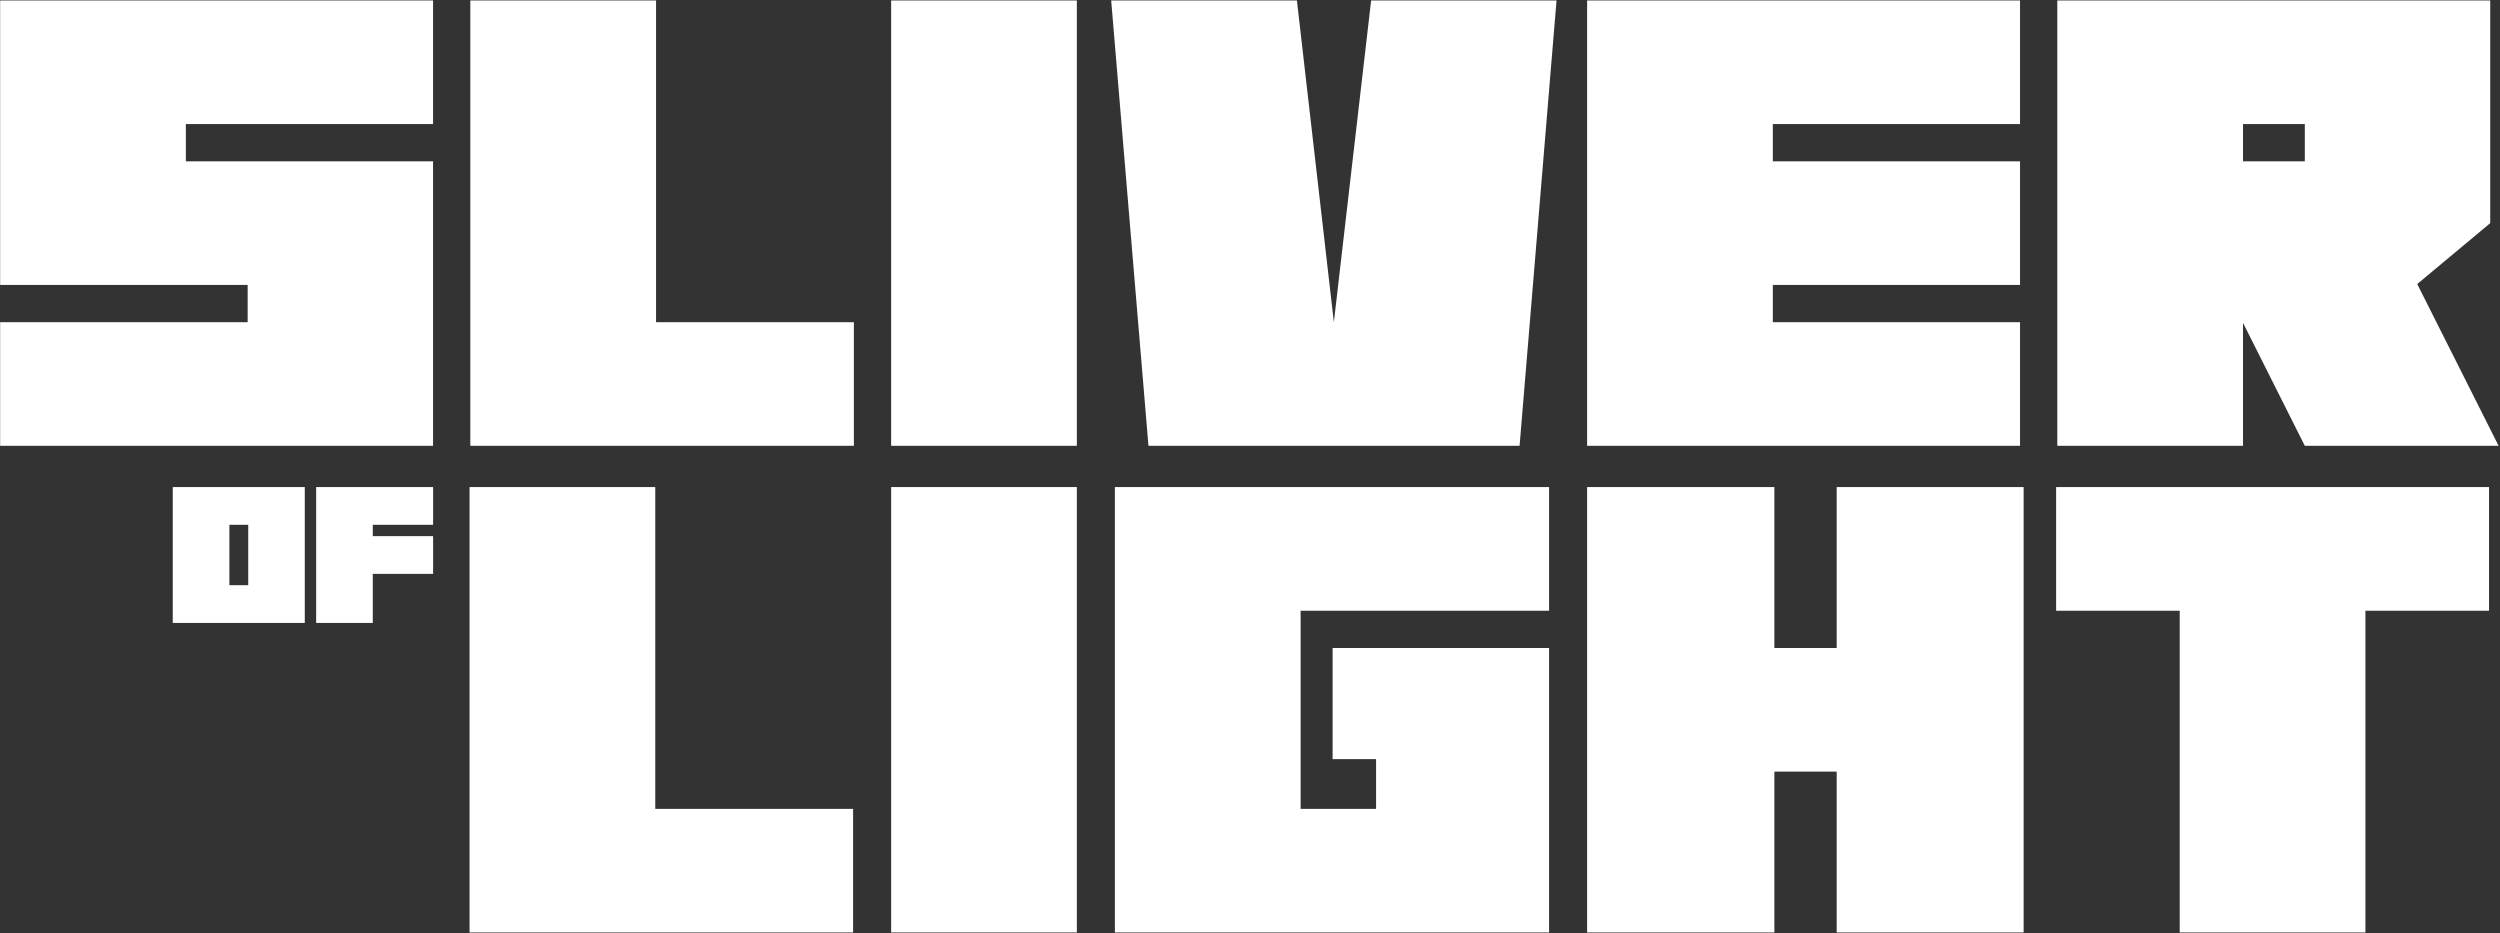
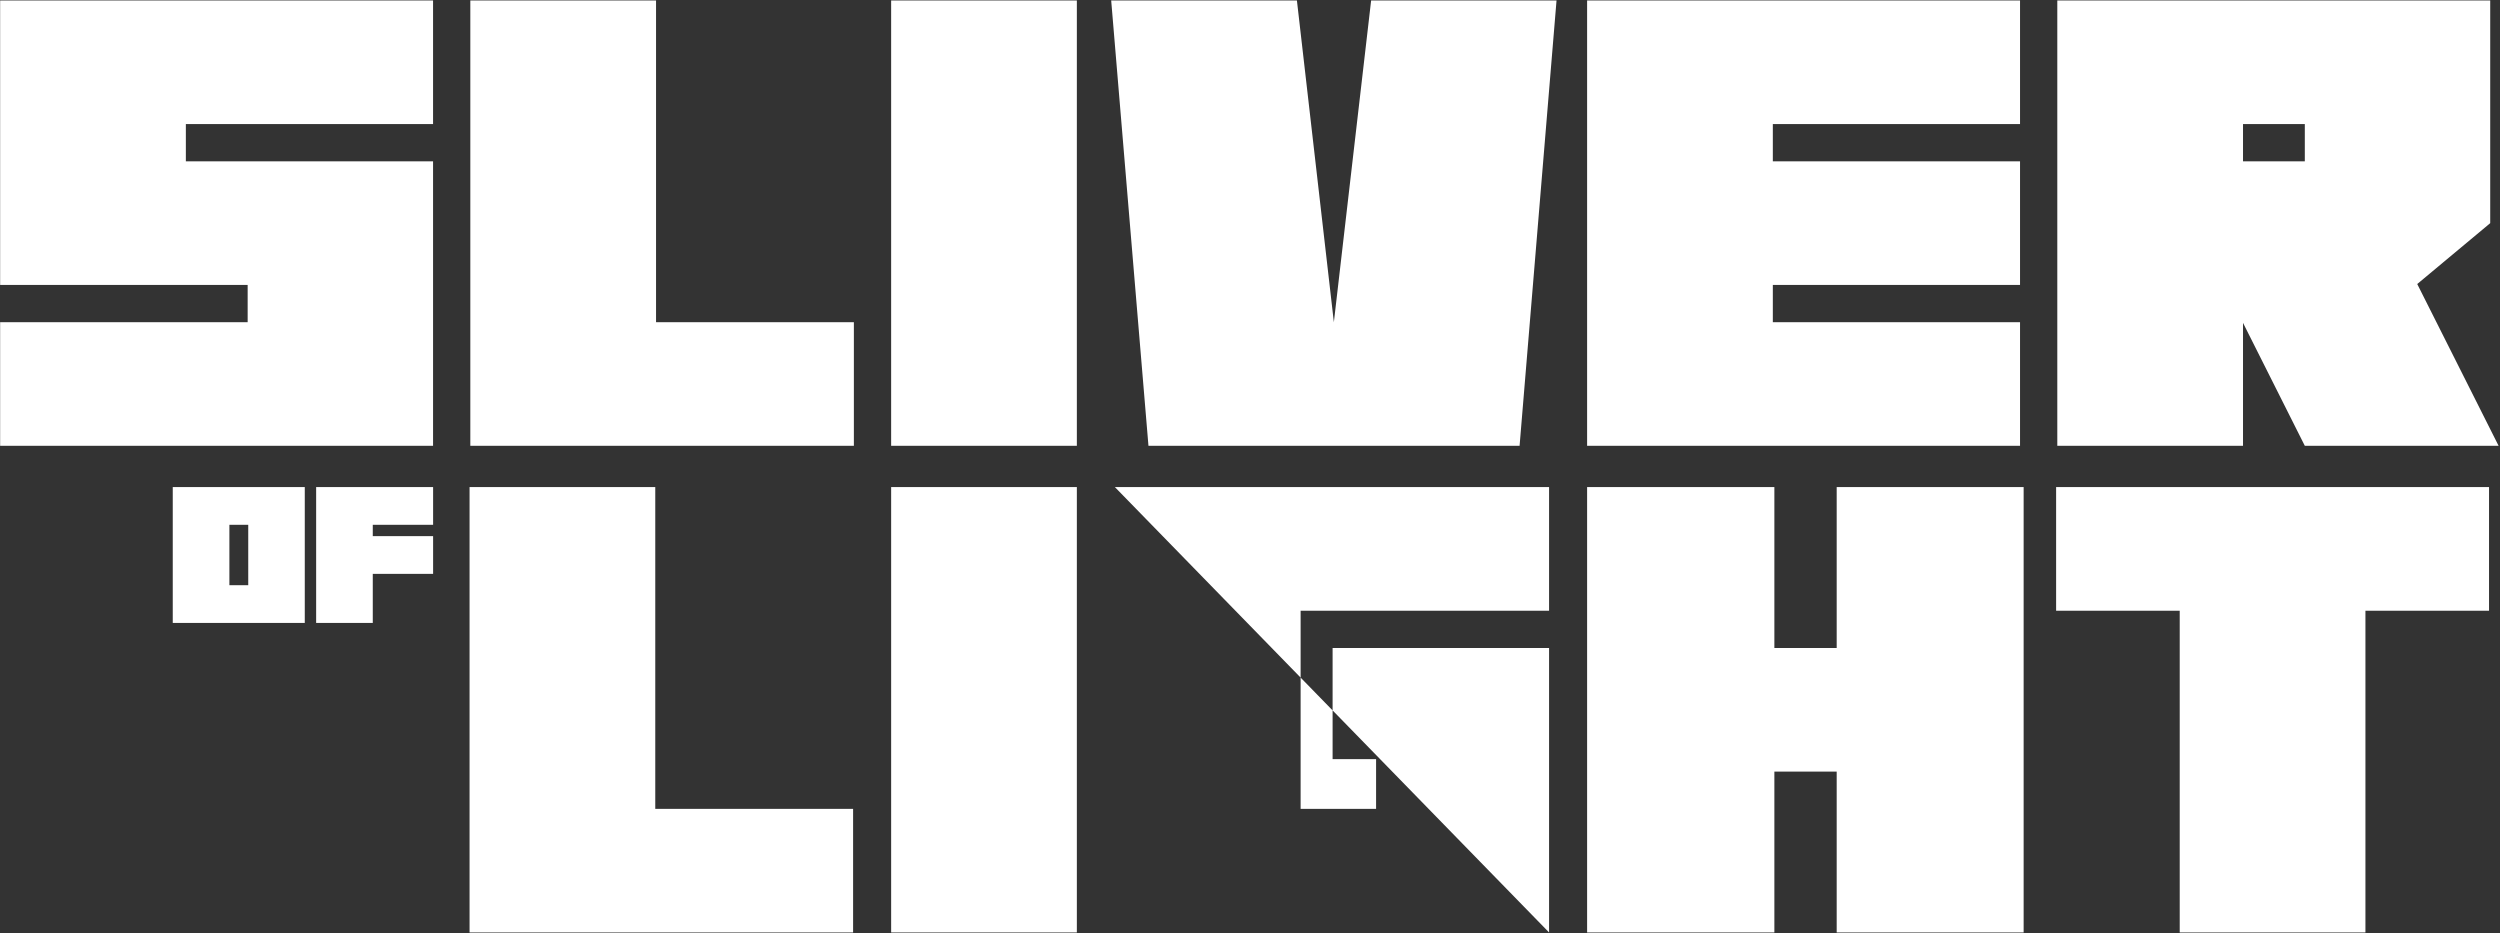
<svg xmlns="http://www.w3.org/2000/svg" width="100%" height="100%" viewBox="0 0 793 296" version="1.1" style="fill-rule:evenodd;clip-rule:evenodd;stroke-linejoin:round;stroke-miterlimit:2;">
  <rect x="0" y="0" width="793" height="296" fill="#333333" stroke="none" />
  <g transform="matrix(1,0,0,1,-1603.99,-4477.19)">
    <g transform="matrix(1,0,0,1,0,-496.181)">
      <g transform="matrix(0.238,0,0,0.238,1520.92,4709.8)">
-         <path d="M974.847,1756.63L974.847,2350.18L1486.02,2350.18L1486.02,2185.44L1222.36,2185.44L1222.36,1756.63L974.847,1756.63ZM1536.73,2350.18L1784.24,2350.18L1784.24,1756.63L1536.73,1756.63L1536.73,2350.18ZM3089.37,1756.63L3089.37,1921.37L3254.1,1921.37L3254.1,2350.18L3501.62,2350.18L3501.62,1921.37L3666.35,1921.37L3666.35,1756.63L3089.37,1756.63ZM1834.94,1756.63L1834.94,2350.18L2413.59,2350.18L2413.59,1971.04L2125.09,1971.04L2125.09,2119.22L2183.04,2119.22L2183.04,2185.44L2082.46,2185.44L2082.46,1921.37L2413.59,1921.37L2413.59,1756.63L1834.94,1756.63ZM2796.92,1756.63L2796.92,1971.04L2713.87,1971.04L2713.87,1756.63L2464.29,1756.63L2464.29,2350.18L2713.87,2350.18L2713.87,2135.77L2796.92,2135.77L2796.92,2350.18L3046.08,2350.18L3046.08,1756.63L2796.92,1756.63ZM579.277,1937.64L755.233,1937.64L755.233,1756.63L579.277,1756.63L579.277,1937.64ZM770.38,1756.63L770.38,1937.64L845.862,1937.64L845.862,1872.25L926.266,1872.25L926.266,1822.02L845.862,1822.02L845.862,1806.87L926.266,1806.87L926.266,1756.63L770.38,1756.63ZM654.759,1806.87L679.878,1806.87L679.878,1887.4L654.759,1887.4L654.759,1806.87ZM349.216,1108.08L349.216,1487.22L679.1,1487.22L679.1,1536.89L349.216,1536.89L349.216,1701.62L926.202,1701.62L926.202,1322.48L596.733,1322.48L596.733,1272.82L926.202,1272.82L926.202,1108.08L349.216,1108.08ZM1536.72,1701.62L1784.23,1701.62L1784.23,1108.08L1536.72,1108.08L1536.72,1701.62ZM975.871,1108.08L975.871,1701.62L1487.05,1701.62L1487.05,1536.89L1223.39,1536.89L1223.39,1108.08L975.871,1108.08ZM2464.29,1108.08L2464.29,1701.62L3041.28,1701.62L3041.28,1536.89L2711.81,1536.89L2711.81,1487.22L3041.28,1487.22L3041.28,1322.48L2711.81,1322.48L2711.81,1272.82L3041.28,1272.82L3041.28,1108.08L2464.29,1108.08ZM3090.95,1108.08L3090.95,1701.62L3338.46,1701.62L3338.46,1537.72L3420.83,1701.62L3679.11,1701.62L3570.66,1485.98L3667.93,1404.85L3667.93,1108.08L3090.95,1108.08ZM2176.44,1108.08L2126.77,1536.89L2077.52,1108.08L1830,1108.08L1879.67,1701.62L2374.29,1701.62L2423.54,1108.08L2176.44,1108.08ZM3338.46,1272.82L3420.83,1272.82L3420.83,1322.48L3338.46,1322.48L3338.46,1272.82Z" style="fill:white;fill-rule:nonzero;" />
+         <path d="M974.847,1756.63L974.847,2350.18L1486.02,2350.18L1486.02,2185.44L1222.36,2185.44L1222.36,1756.63L974.847,1756.63ZM1536.73,2350.18L1784.24,2350.18L1784.24,1756.63L1536.73,1756.63L1536.73,2350.18ZM3089.37,1756.63L3089.37,1921.37L3254.1,1921.37L3254.1,2350.18L3501.62,2350.18L3501.62,1921.37L3666.35,1921.37L3666.35,1756.63L3089.37,1756.63ZM1834.94,1756.63L2413.59,2350.18L2413.59,1971.04L2125.09,1971.04L2125.09,2119.22L2183.04,2119.22L2183.04,2185.44L2082.46,2185.44L2082.46,1921.37L2413.59,1921.37L2413.59,1756.63L1834.94,1756.63ZM2796.92,1756.63L2796.92,1971.04L2713.87,1971.04L2713.87,1756.63L2464.29,1756.63L2464.29,2350.18L2713.87,2350.18L2713.87,2135.77L2796.92,2135.77L2796.92,2350.18L3046.08,2350.18L3046.08,1756.63L2796.92,1756.63ZM579.277,1937.64L755.233,1937.64L755.233,1756.63L579.277,1756.63L579.277,1937.64ZM770.38,1756.63L770.38,1937.64L845.862,1937.64L845.862,1872.25L926.266,1872.25L926.266,1822.02L845.862,1822.02L845.862,1806.87L926.266,1806.87L926.266,1756.63L770.38,1756.63ZM654.759,1806.87L679.878,1806.87L679.878,1887.4L654.759,1887.4L654.759,1806.87ZM349.216,1108.08L349.216,1487.22L679.1,1487.22L679.1,1536.89L349.216,1536.89L349.216,1701.62L926.202,1701.62L926.202,1322.48L596.733,1322.48L596.733,1272.82L926.202,1272.82L926.202,1108.08L349.216,1108.08ZM1536.72,1701.62L1784.23,1701.62L1784.23,1108.08L1536.72,1108.08L1536.72,1701.62ZM975.871,1108.08L975.871,1701.62L1487.05,1701.62L1487.05,1536.89L1223.39,1536.89L1223.39,1108.08L975.871,1108.08ZM2464.29,1108.08L2464.29,1701.62L3041.28,1701.62L3041.28,1536.89L2711.81,1536.89L2711.81,1487.22L3041.28,1487.22L3041.28,1322.48L2711.81,1322.48L2711.81,1272.82L3041.28,1272.82L3041.28,1108.08L2464.29,1108.08ZM3090.95,1108.08L3090.95,1701.62L3338.46,1701.62L3338.46,1537.72L3420.83,1701.62L3679.11,1701.62L3570.66,1485.98L3667.93,1404.85L3667.93,1108.08L3090.95,1108.08ZM2176.44,1108.08L2126.77,1536.89L2077.52,1108.08L1830,1108.08L1879.67,1701.62L2374.29,1701.62L2423.54,1108.08L2176.44,1108.08ZM3338.46,1272.82L3420.83,1272.82L3420.83,1322.48L3338.46,1322.48L3338.46,1272.82Z" style="fill:white;fill-rule:nonzero;" />
      </g>
    </g>
  </g>
</svg>